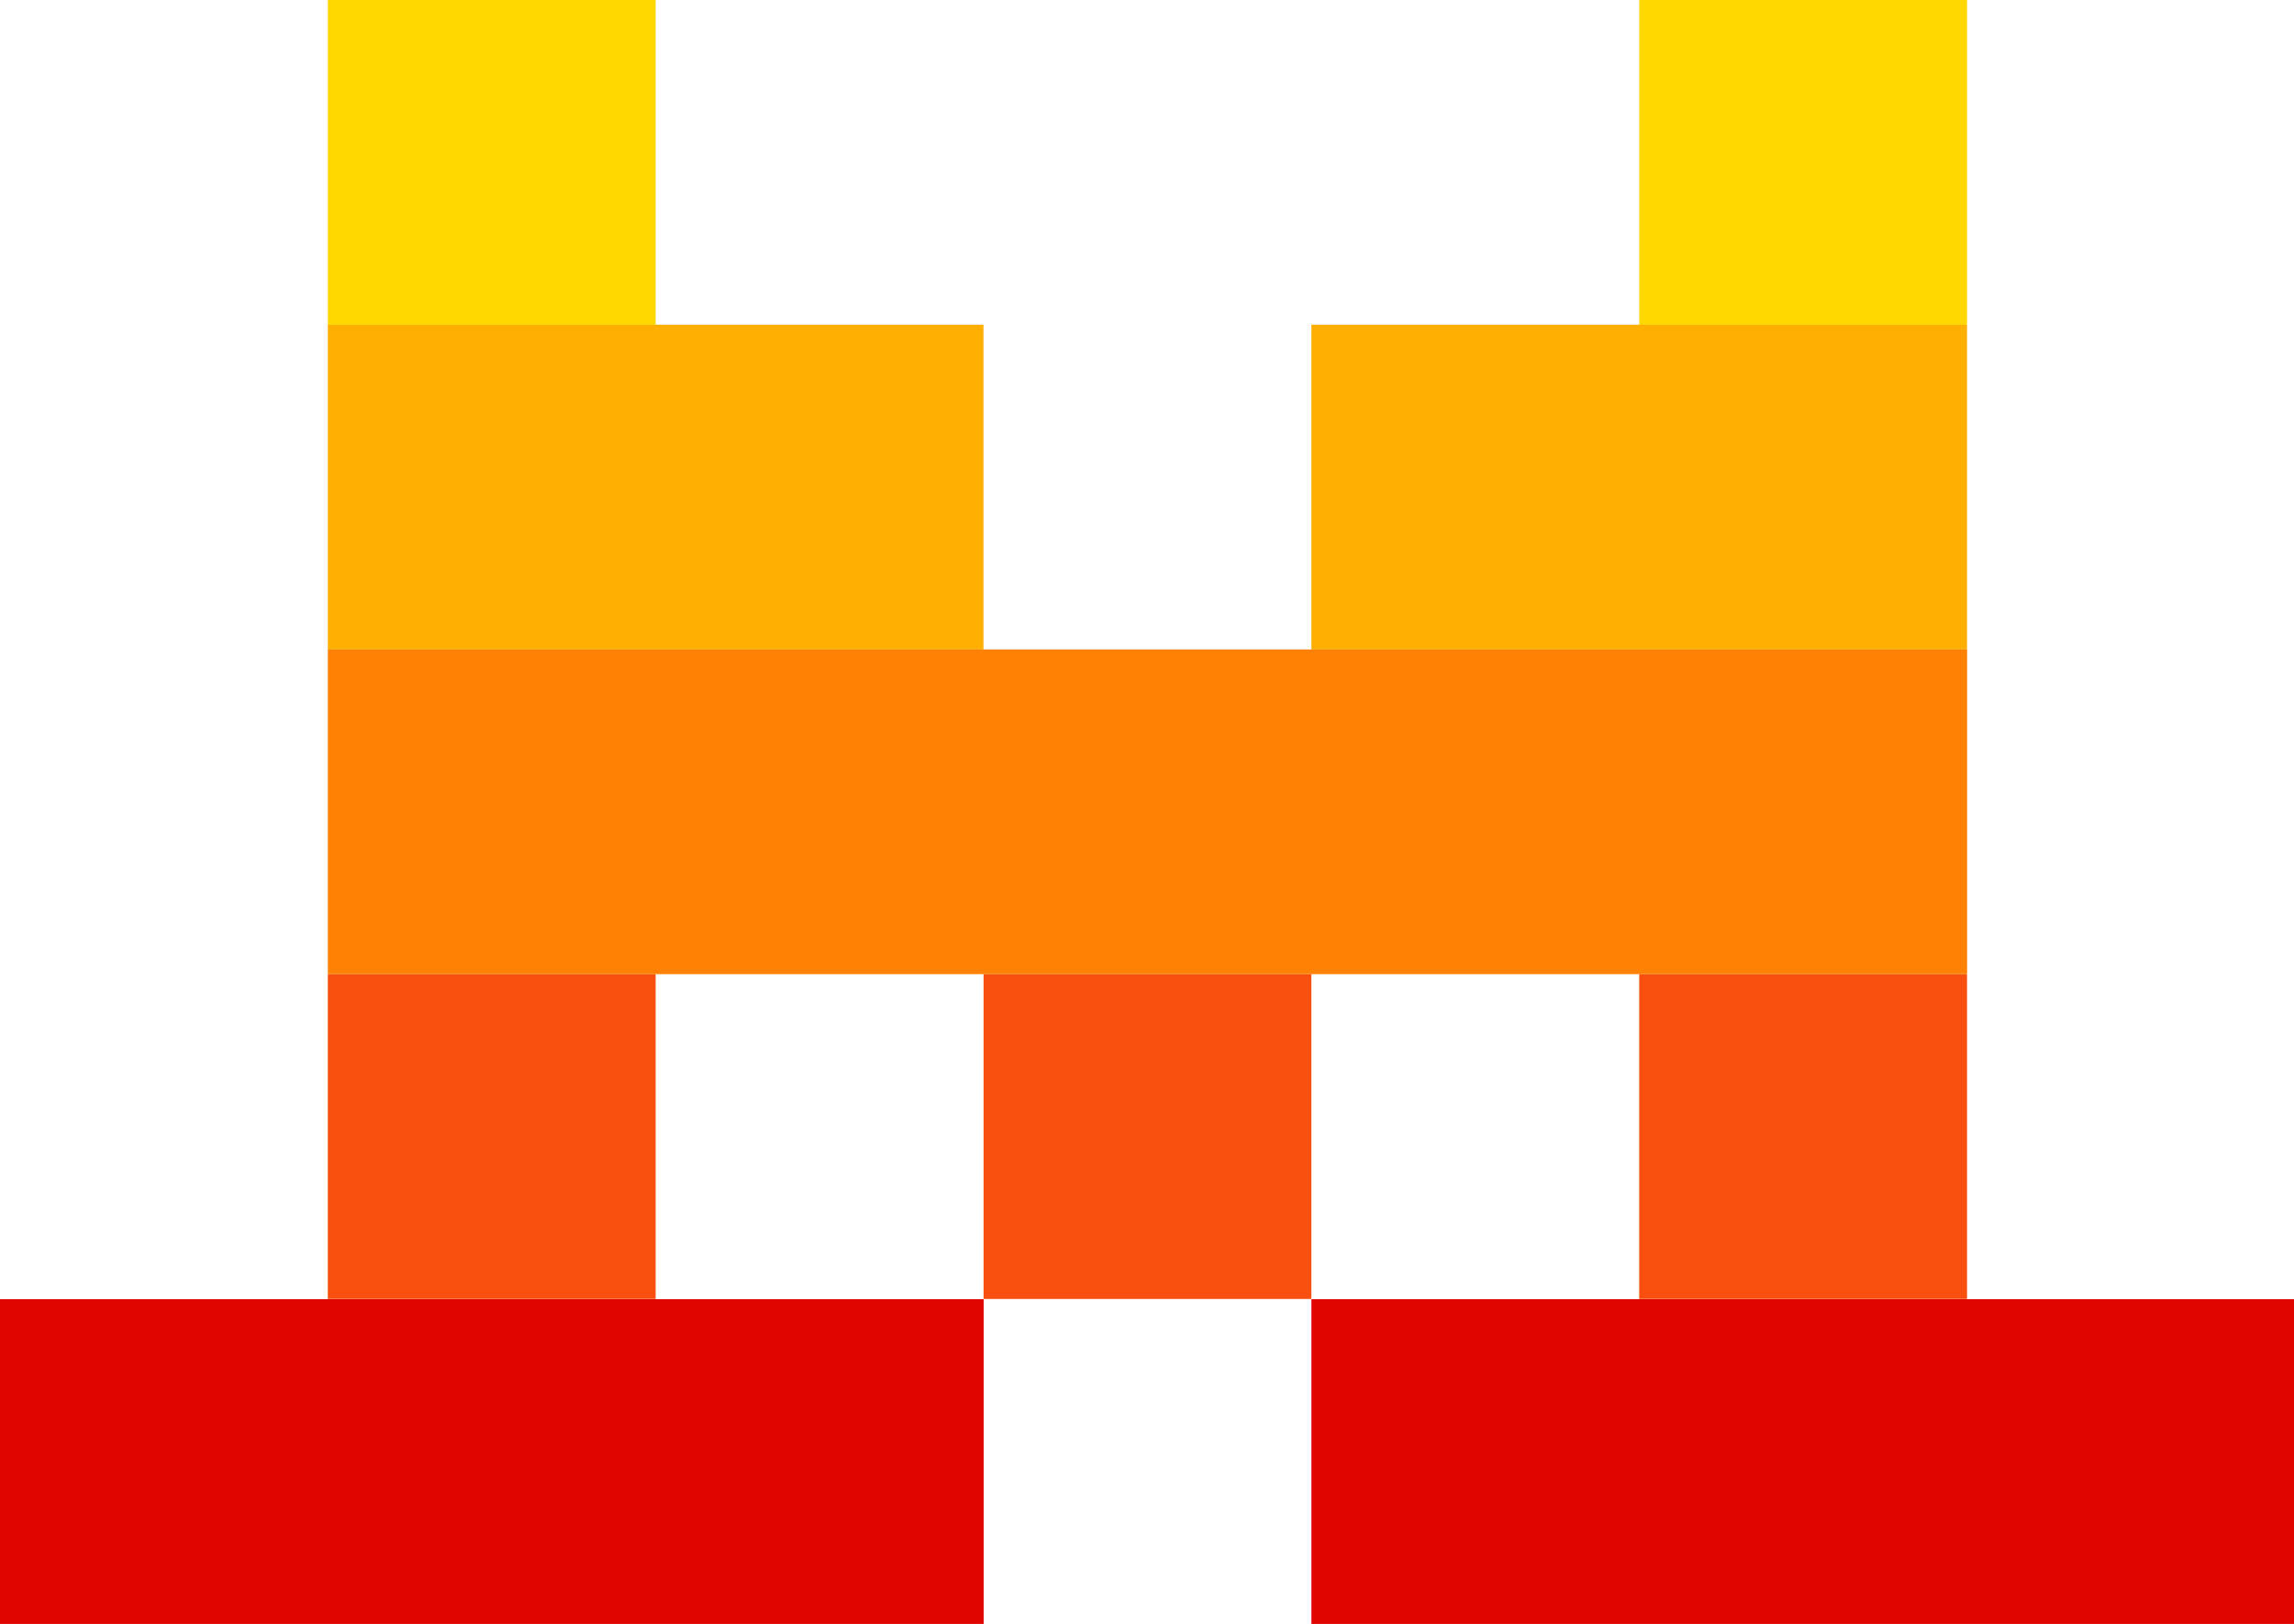
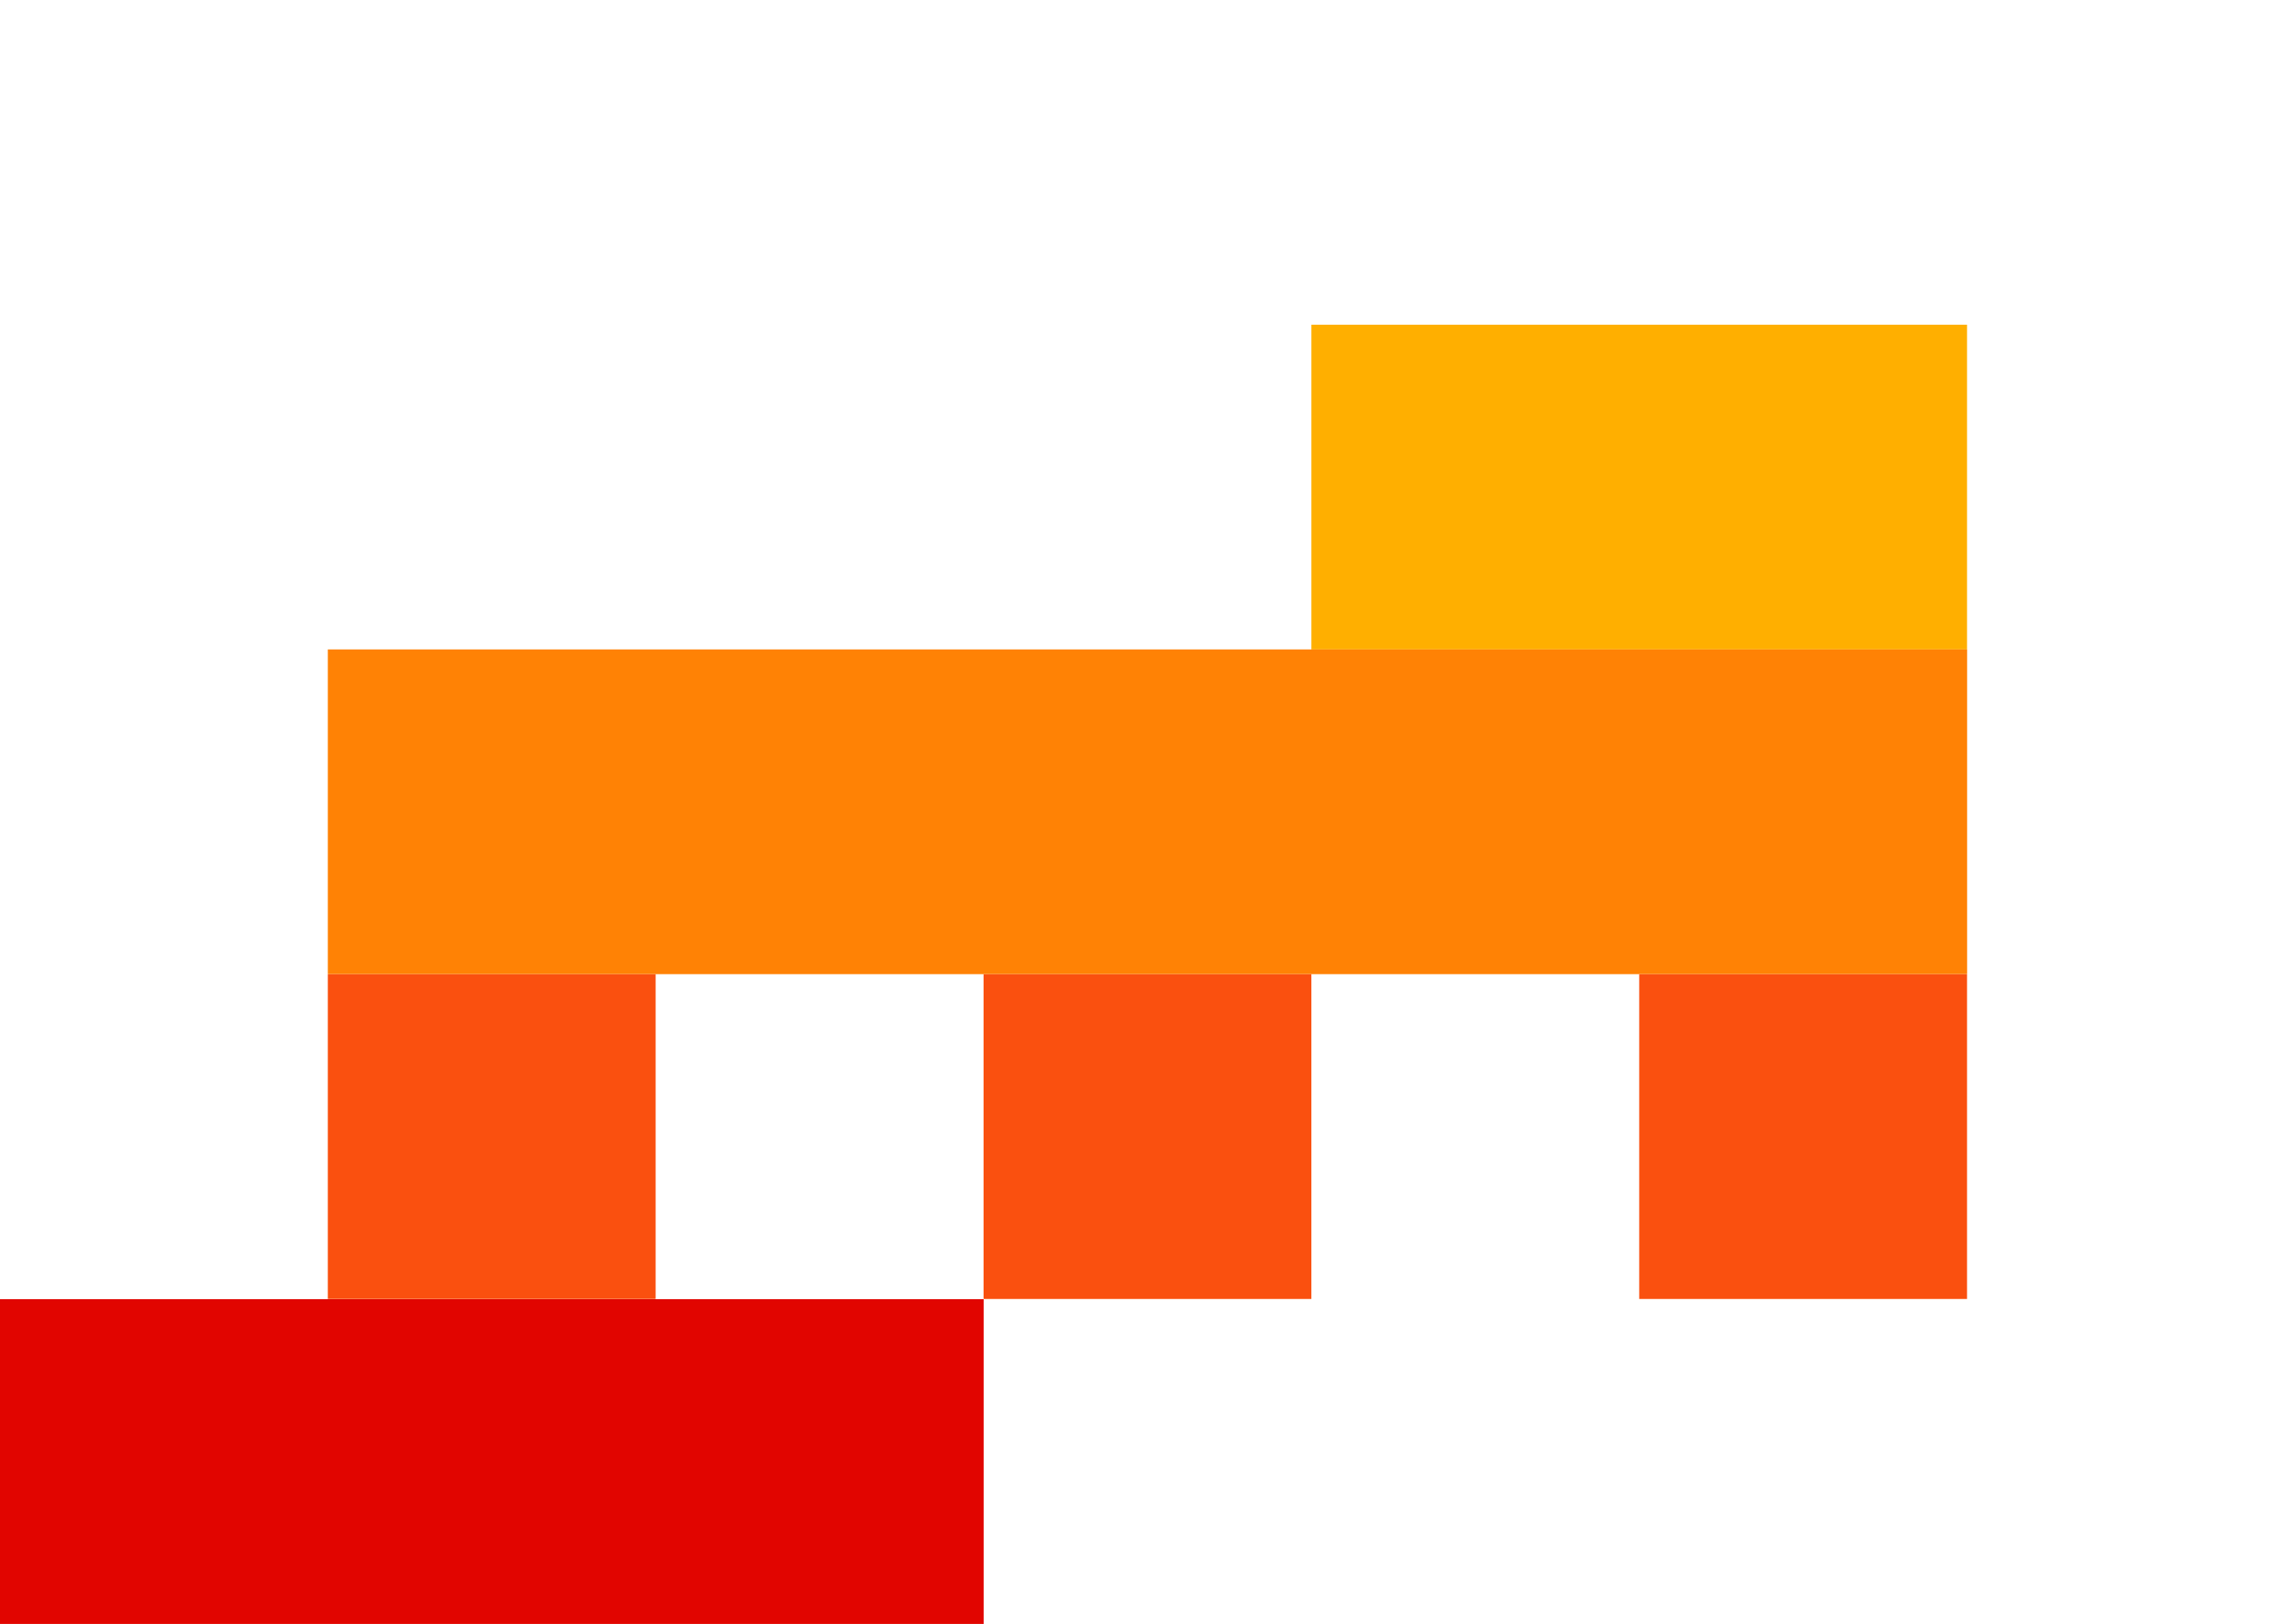
<svg xmlns="http://www.w3.org/2000/svg" width="113" height="80" viewBox="0 0 113 80" fill="none">
  <g clip-path="url(#clip0_184_6033)">
-     <path d="M32.296 0H16.148V15.998H32.296V0Z" fill="#FFD800" />
-     <path d="M96.894 0H80.746V15.998H96.894V0Z" fill="#FFD800" />
-     <path d="M48.444 15.996H16.148V31.994H48.444V15.996Z" fill="#FFAF00" />
+     <path d="M48.444 15.996H16.148V31.994V15.996Z" fill="#FFAF00" />
    <path d="M96.894 15.996H64.598V31.994H96.894V15.996Z" fill="#FFAF00" />
    <path d="M96.898 31.993H16.148V47.99H96.898V31.993Z" fill="#FF8205" />
    <path d="M32.296 47.995H16.148V63.992H32.296V47.995Z" fill="#FA500F" />
    <path d="M64.597 47.995H48.449V63.992H64.597V47.995Z" fill="#FA500F" />
    <path d="M96.894 47.995H80.746V63.992H96.894V47.995Z" fill="#FA500F" />
    <path d="M48.454 64.002H0V80H48.454V64.002Z" fill="#E10500" />
-     <path d="M113.051 64.002H64.598V80H113.051V64.002Z" fill="#E10500" />
  </g>
  <defs>
    <clipPath id="clip0_184_6033">
      <rect width="113" height="80" fill="white" />
    </clipPath>
  </defs>
</svg>